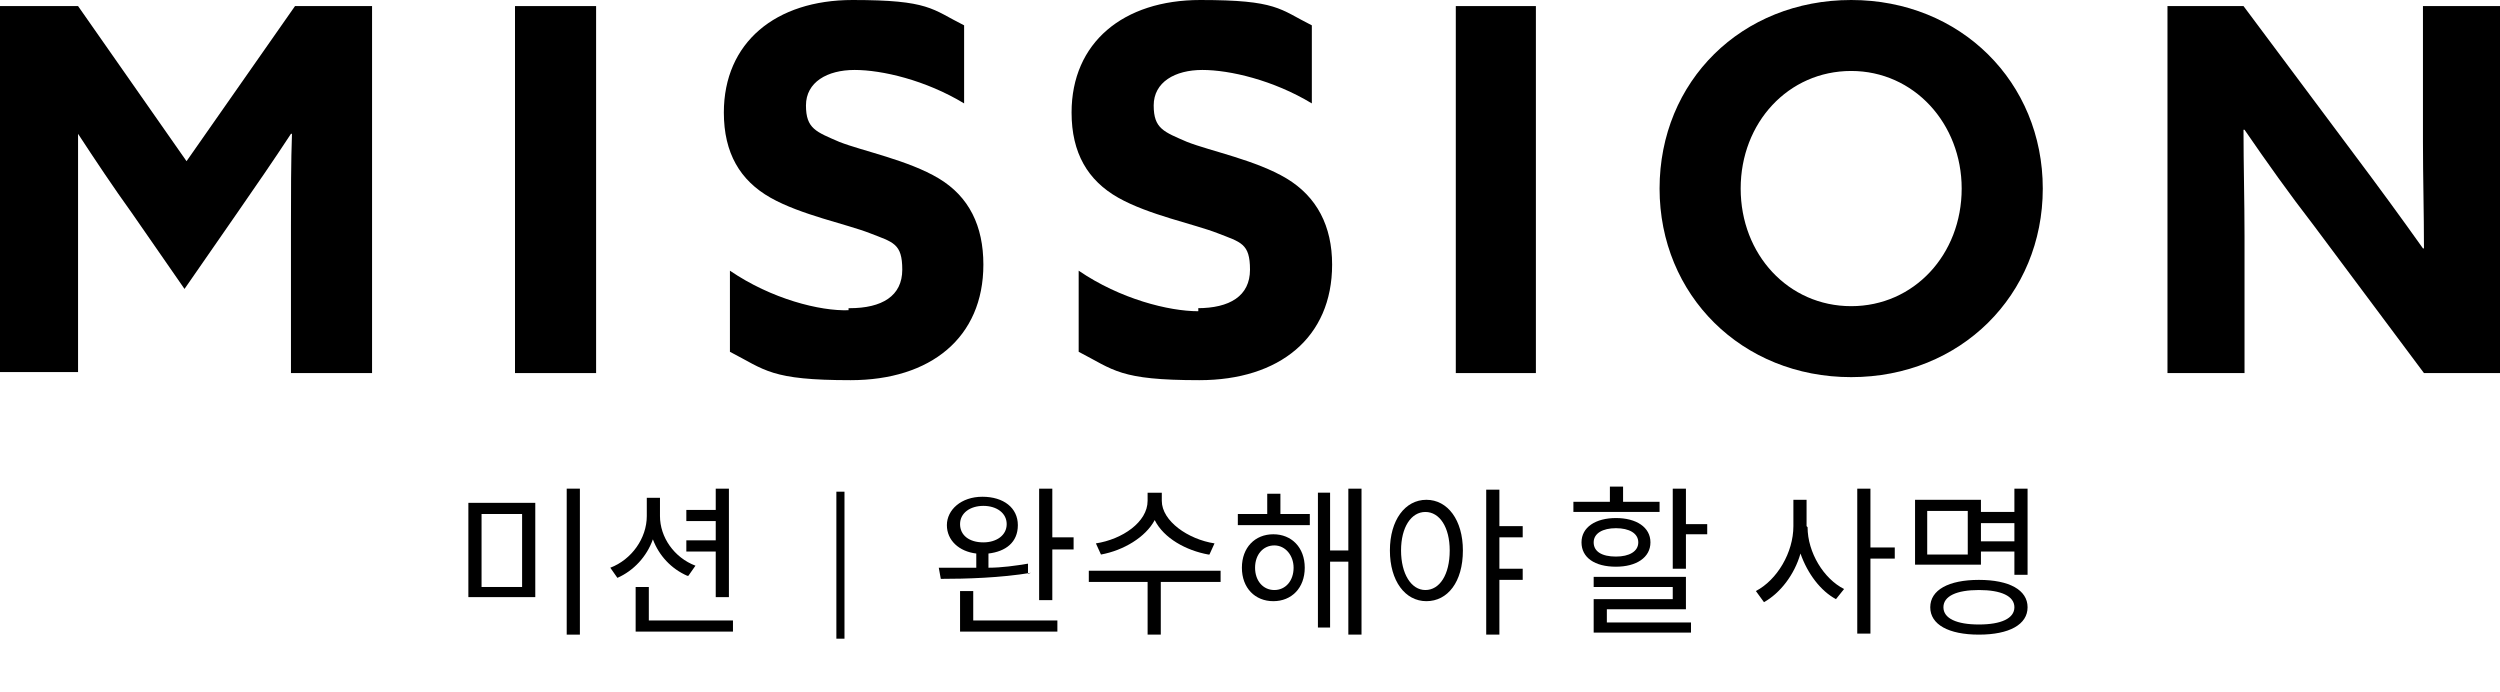
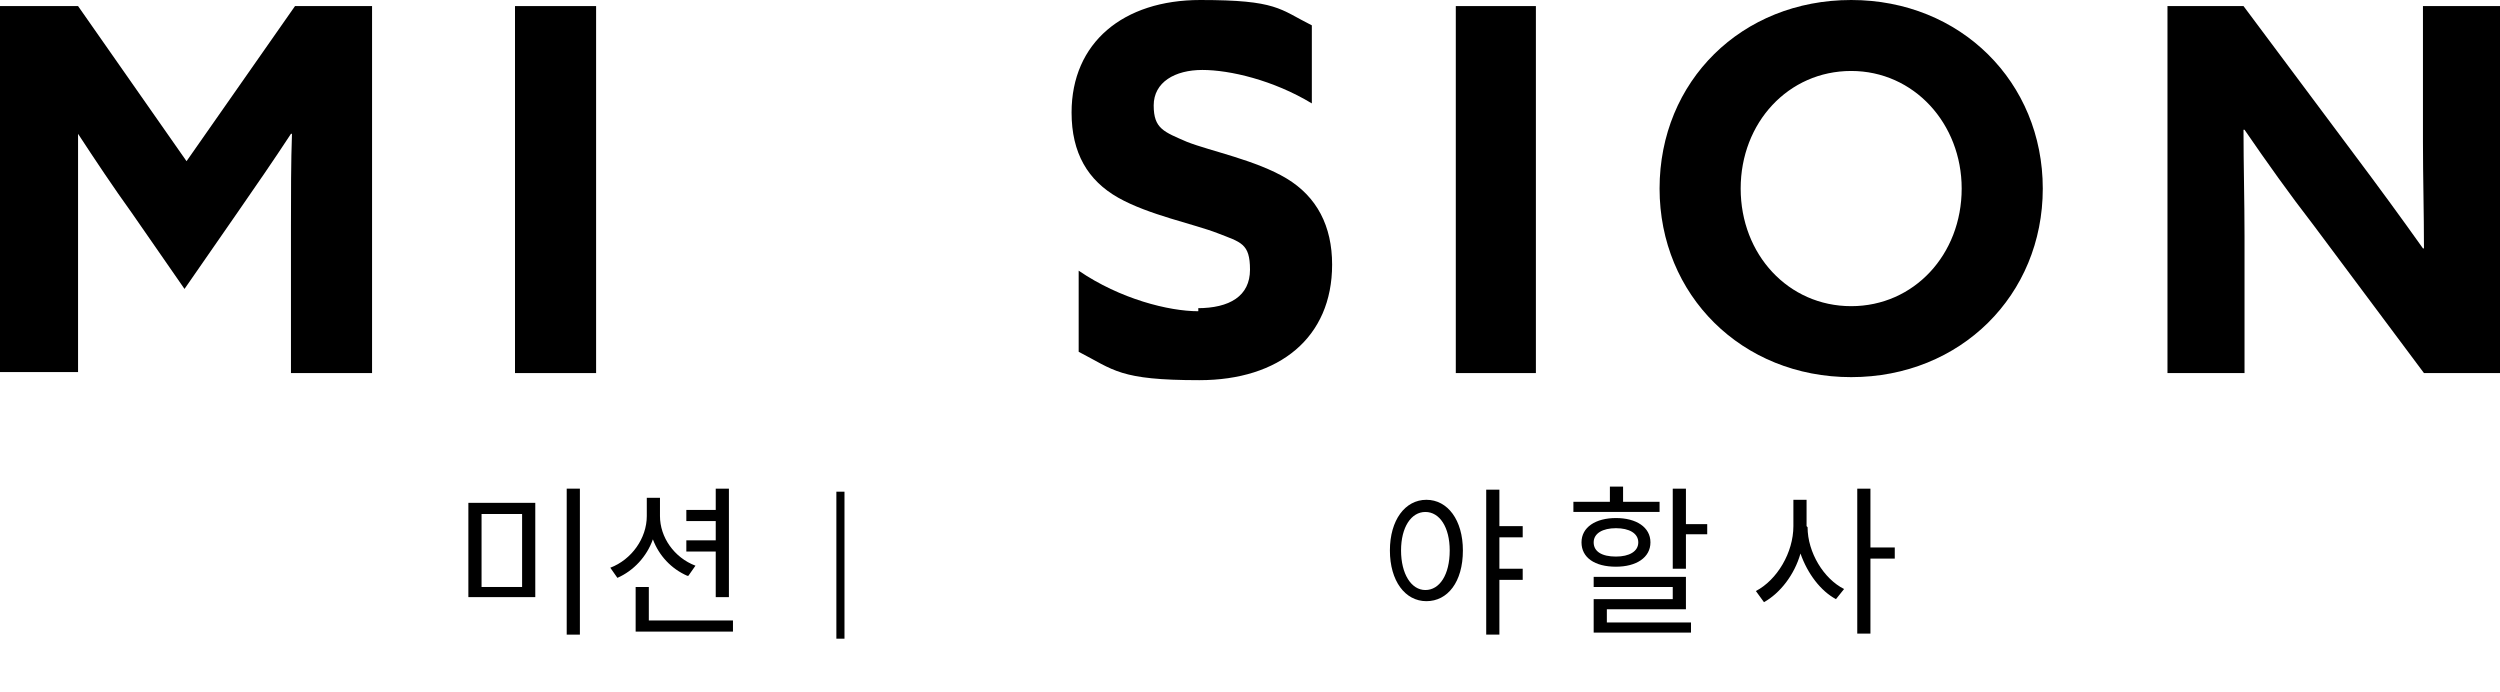
<svg xmlns="http://www.w3.org/2000/svg" id="_レイヤー_2" version="1.1" viewBox="0 0 246.6 68.3">
  <g id="_文字">
    <g>
      <path d="M0,.6h7.7l10.7,15.3L29.1.6h7.6v36.2h-8v-14.5c0-3,0-6.4.1-9.1h-.1c-1.7,2.6-3.5,5.2-5.3,7.8l-5.2,7.5-5.2-7.5c-1.8-2.5-3.6-5.2-5.3-7.8h0v23.5H0V.6Z" />
      <path d="M50.8.6h8v36.2h-8V.6Z" />
-       <path d="M83.8,30.4c3.2,0,5.2-1.2,5.2-3.8s-.9-2.7-3.2-3.6-6.8-1.8-9.8-3.5-4.6-4.4-4.6-8.4c0-6.9,5.1-11.1,12.7-11.1s7.8.9,11,2.5v7.7c-3.8-2.3-8.1-3.3-10.8-3.3s-4.8,1.2-4.8,3.5,1,2.6,3.3,3.6c2.3.9,6.8,1.8,9.8,3.6,3,1.8,4.4,4.7,4.4,8.5,0,7.2-5.2,11.4-13.1,11.4s-8.4-1-11.9-2.8v-8c4.1,2.8,8.9,4,11.7,3.9v-.2h.1Z" />
      <path d="M118.1,30.4c3.2,0,5.2-1.2,5.2-3.8s-.9-2.7-3.2-3.6-6.8-1.8-9.8-3.5-4.6-4.4-4.6-8.4c0-6.9,5.1-11.1,12.7-11.1s7.8.9,11,2.5v7.7c-3.8-2.3-8.1-3.3-10.8-3.3s-4.8,1.2-4.8,3.5,1,2.6,3.3,3.6c2.3.9,6.8,1.8,9.8,3.6,3,1.8,4.5,4.7,4.5,8.5,0,7.2-5.2,11.4-13.1,11.4s-8.4-1-11.9-2.8v-8c4.1,2.8,8.9,4,11.8,4h0v-.3h0Z" />
      <path d="M143.6.6h7.9v36.2h-7.9V.6Z" />
      <path d="M163.7,18.6c0-10.6,8.1-18.6,18.9-18.6s18.9,8.1,18.9,18.6-8.1,18.6-18.9,18.6-18.9-8.1-18.9-18.6ZM193.5,18.6c0-6.4-4.7-11.6-10.9-11.6s-10.9,5.1-10.9,11.6,4.7,11.6,10.9,11.6,10.9-5.1,10.9-11.6Z" />
      <path d="M213.8.6h7.5l10.9,14.6c2.4,3.2,4.6,6.2,6.8,9.3h.1c0-3.5-.1-7-.1-10.5V.6h7.6v36.2h-7.5l-10.9-14.6c-2.4-3.1-4.6-6.2-6.8-9.4h-.1c0,3.5.1,7,.1,10.5v13.5h-7.6V.6Z" />
    </g>
  </g>
  <g>
    <path d="M52.8,49.6v9.3h-6.6v-9.3h6.6ZM47.5,50.7v7.2h4v-7.2h-4ZM57.2,48.2v14.4h-1.3v-14.4h1.3Z" />
    <path d="M67.8,56.8c-1.6-.7-2.8-2-3.4-3.6-.6,1.7-1.9,3.1-3.5,3.8l-.7-1c2.1-.8,3.6-2.9,3.6-5.1v-1.8h1.3v1.8c0,2.1,1.4,4.1,3.5,4.9l-.7,1ZM72.3,61.2v1.1h-9.6v-4.4h1.3v3.3h8.3ZM70.6,54.4h-2.9v-1.1h2.9v-1.9h-2.9v-1.1h2.9v-2.1h1.3v10.7h-1.3v-4.6Z" />
    <path d="M82.5,48.5h.8v14.5h-.8v-14.5Z" />
-     <path d="M101.7,56.5c-3,.5-6.4.6-8.9.6l-.2-1.1c1.1,0,2.4,0,3.7,0v-1.4c-1.7-.2-2.9-1.3-2.9-2.8s1.4-2.8,3.5-2.8,3.5,1.1,3.5,2.8-1.2,2.6-2.9,2.8v1.4c1.3,0,2.7-.2,3.9-.4v1ZM97,53.5c1.3,0,2.3-.7,2.3-1.8s-1-1.8-2.3-1.8-2.3.7-2.3,1.8.9,1.8,2.3,1.8ZM96,61.2h8.3v1.1h-9.6v-4h1.3v2.9ZM105.9,53.1v1.1h-2.1v5h-1.3v-11h1.3v4.8h2.1Z" />
-     <path d="M120.4,57.4h-5.9v5.2h-1.3v-5.2h-5.8v-1.1h13v1.1ZM119.2,54.7c-2.2-.4-4.4-1.6-5.3-3.4-.9,1.7-3.1,3-5.3,3.4l-.5-1.1c2.6-.4,5.1-2.1,5.1-4.2v-.8h1.4v.8c0,2,2.6,3.8,5.2,4.2l-.5,1.1Z" />
-     <path d="M126.3,50.7h2.9v1.1h-7.1v-1.1h2.9v-2h1.3v2ZM128.7,56c0,2-1.3,3.3-3.1,3.3s-3.1-1.3-3.1-3.3,1.3-3.3,3.1-3.3,3.1,1.3,3.1,3.3ZM127.6,56c0-1.2-.8-2.2-1.9-2.2s-1.9.9-1.9,2.2.8,2.2,1.9,2.2,1.9-.9,1.9-2.2ZM134.3,48.2v14.4h-1.3v-7.2h-1.8v6.5h-1.2v-13.3h1.2v5.7h1.8v-6.1h1.3Z" />
    <path d="M144.3,54.3c0,3.1-1.5,5-3.6,5s-3.6-2-3.6-5,1.5-5,3.6-5,3.6,2,3.6,5ZM143,54.3c0-2.3-1-3.8-2.4-3.8s-2.4,1.5-2.4,3.8,1,3.9,2.4,3.9,2.4-1.5,2.4-3.9ZM147.9,52.9v3.2h2.3v1.1h-2.3v5.4h-1.3v-14.3h1.3v3.6h2.3v1.1h-2.3Z" />
    <path d="M163.7,50.5h-8.5v-1h3.6v-1.5h1.3v1.5h3.6v1ZM159.4,55.9c-2.1,0-3.4-.9-3.4-2.4s1.4-2.4,3.4-2.4,3.4.9,3.4,2.4-1.4,2.4-3.4,2.4ZM158.5,61.4h8.3v1h-9.6v-3.3h7.8v-1.2h-7.8v-1h9.1v3.2h-7.8v1.4ZM159.4,54.9c1.3,0,2.2-.5,2.2-1.4s-.9-1.4-2.2-1.4-2.2.5-2.2,1.4.8,1.4,2.2,1.4ZM168.4,51.6v1.1h-2.1v3.4h-1.3v-7.9h1.3v3.5h2.1Z" />
    <path d="M178.3,52c0,2.5,1.6,5.1,3.6,6.1l-.8,1c-1.5-.8-2.8-2.5-3.5-4.5-.6,2.1-2,3.9-3.6,4.8l-.8-1.1c2.1-1.1,3.7-3.8,3.7-6.4v-2.6h1.3v2.6ZM186.9,55.1h-2.4v7.4h-1.3v-14.3h1.3v5.8h2.4v1.1Z" />
-     <path d="M195.4,55.7h-6.5v-6.4h6.5v1.2h3.3v-2.3h1.3v8.5h-1.3v-2.3h-3.3v1.2ZM194.1,50.4h-4v4.3h4v-4.3ZM200,59.9c0,1.7-1.8,2.7-4.8,2.7s-4.8-1-4.8-2.7,1.8-2.7,4.8-2.7,4.8,1,4.8,2.7ZM198.7,59.9c0-1.1-1.3-1.7-3.5-1.7s-3.5.6-3.5,1.7,1.3,1.7,3.5,1.7,3.5-.6,3.5-1.7ZM195.4,51.6v1.8h3.3v-1.8h-3.3Z" />
  </g>
</svg>